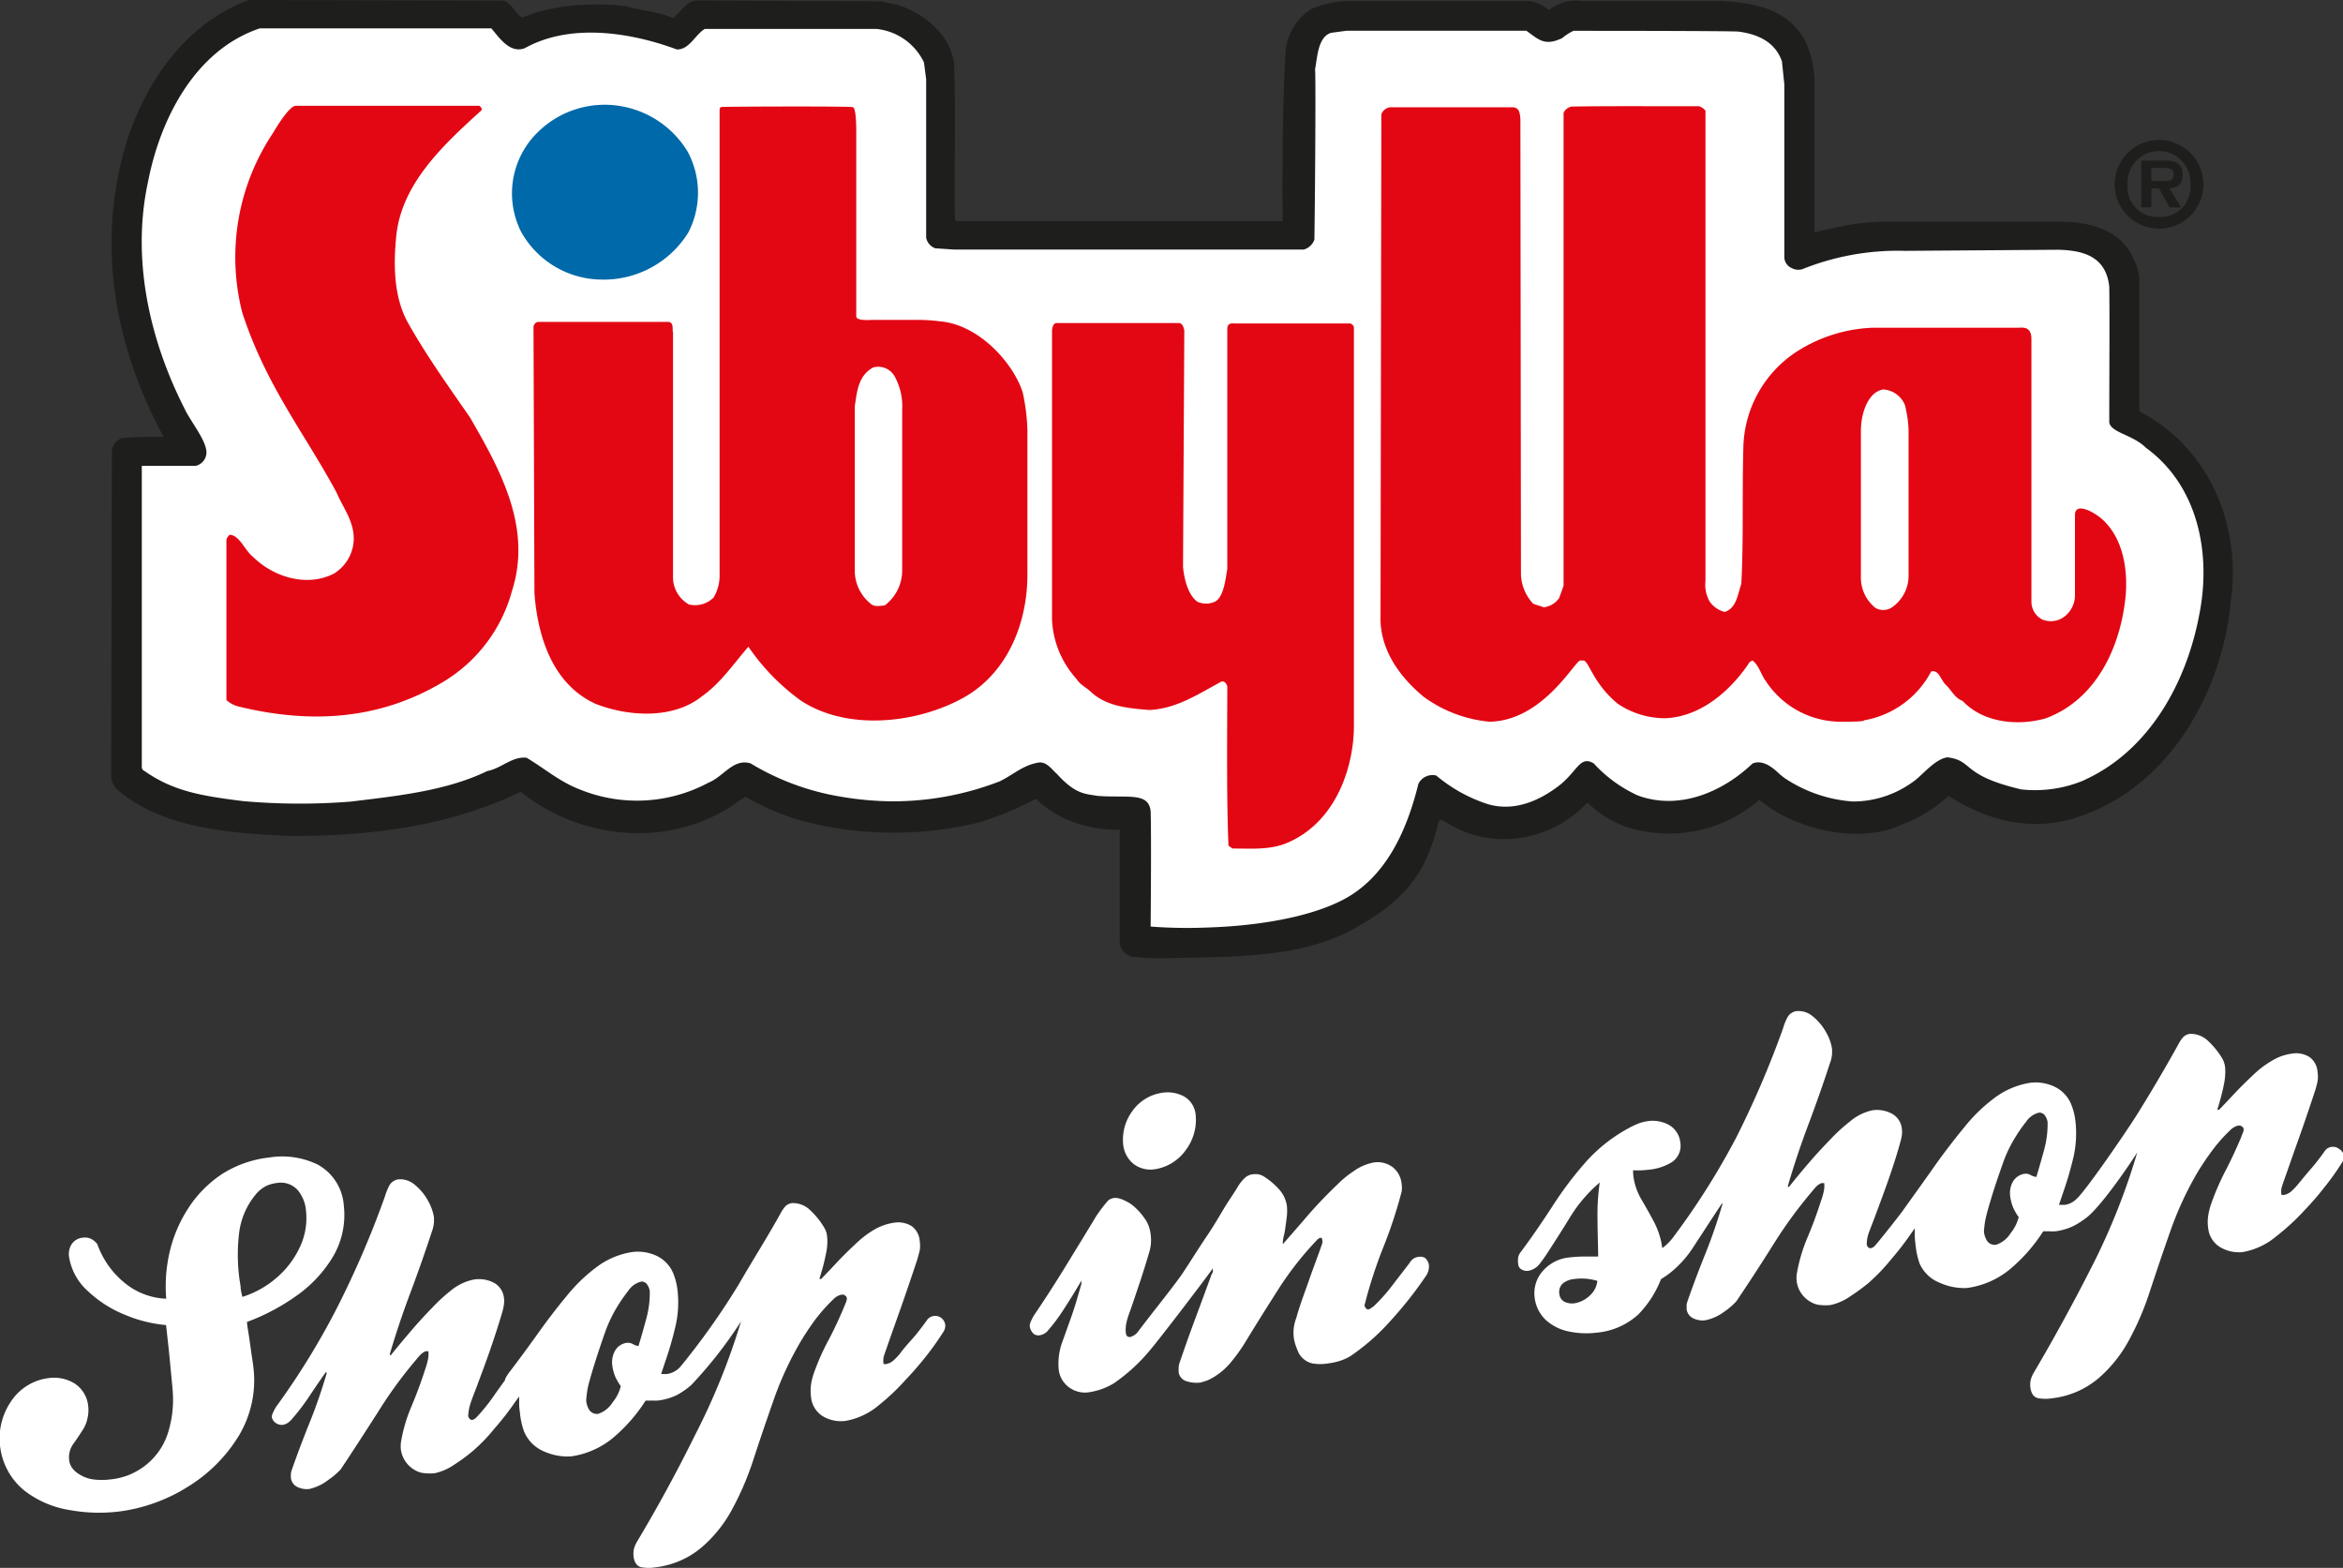
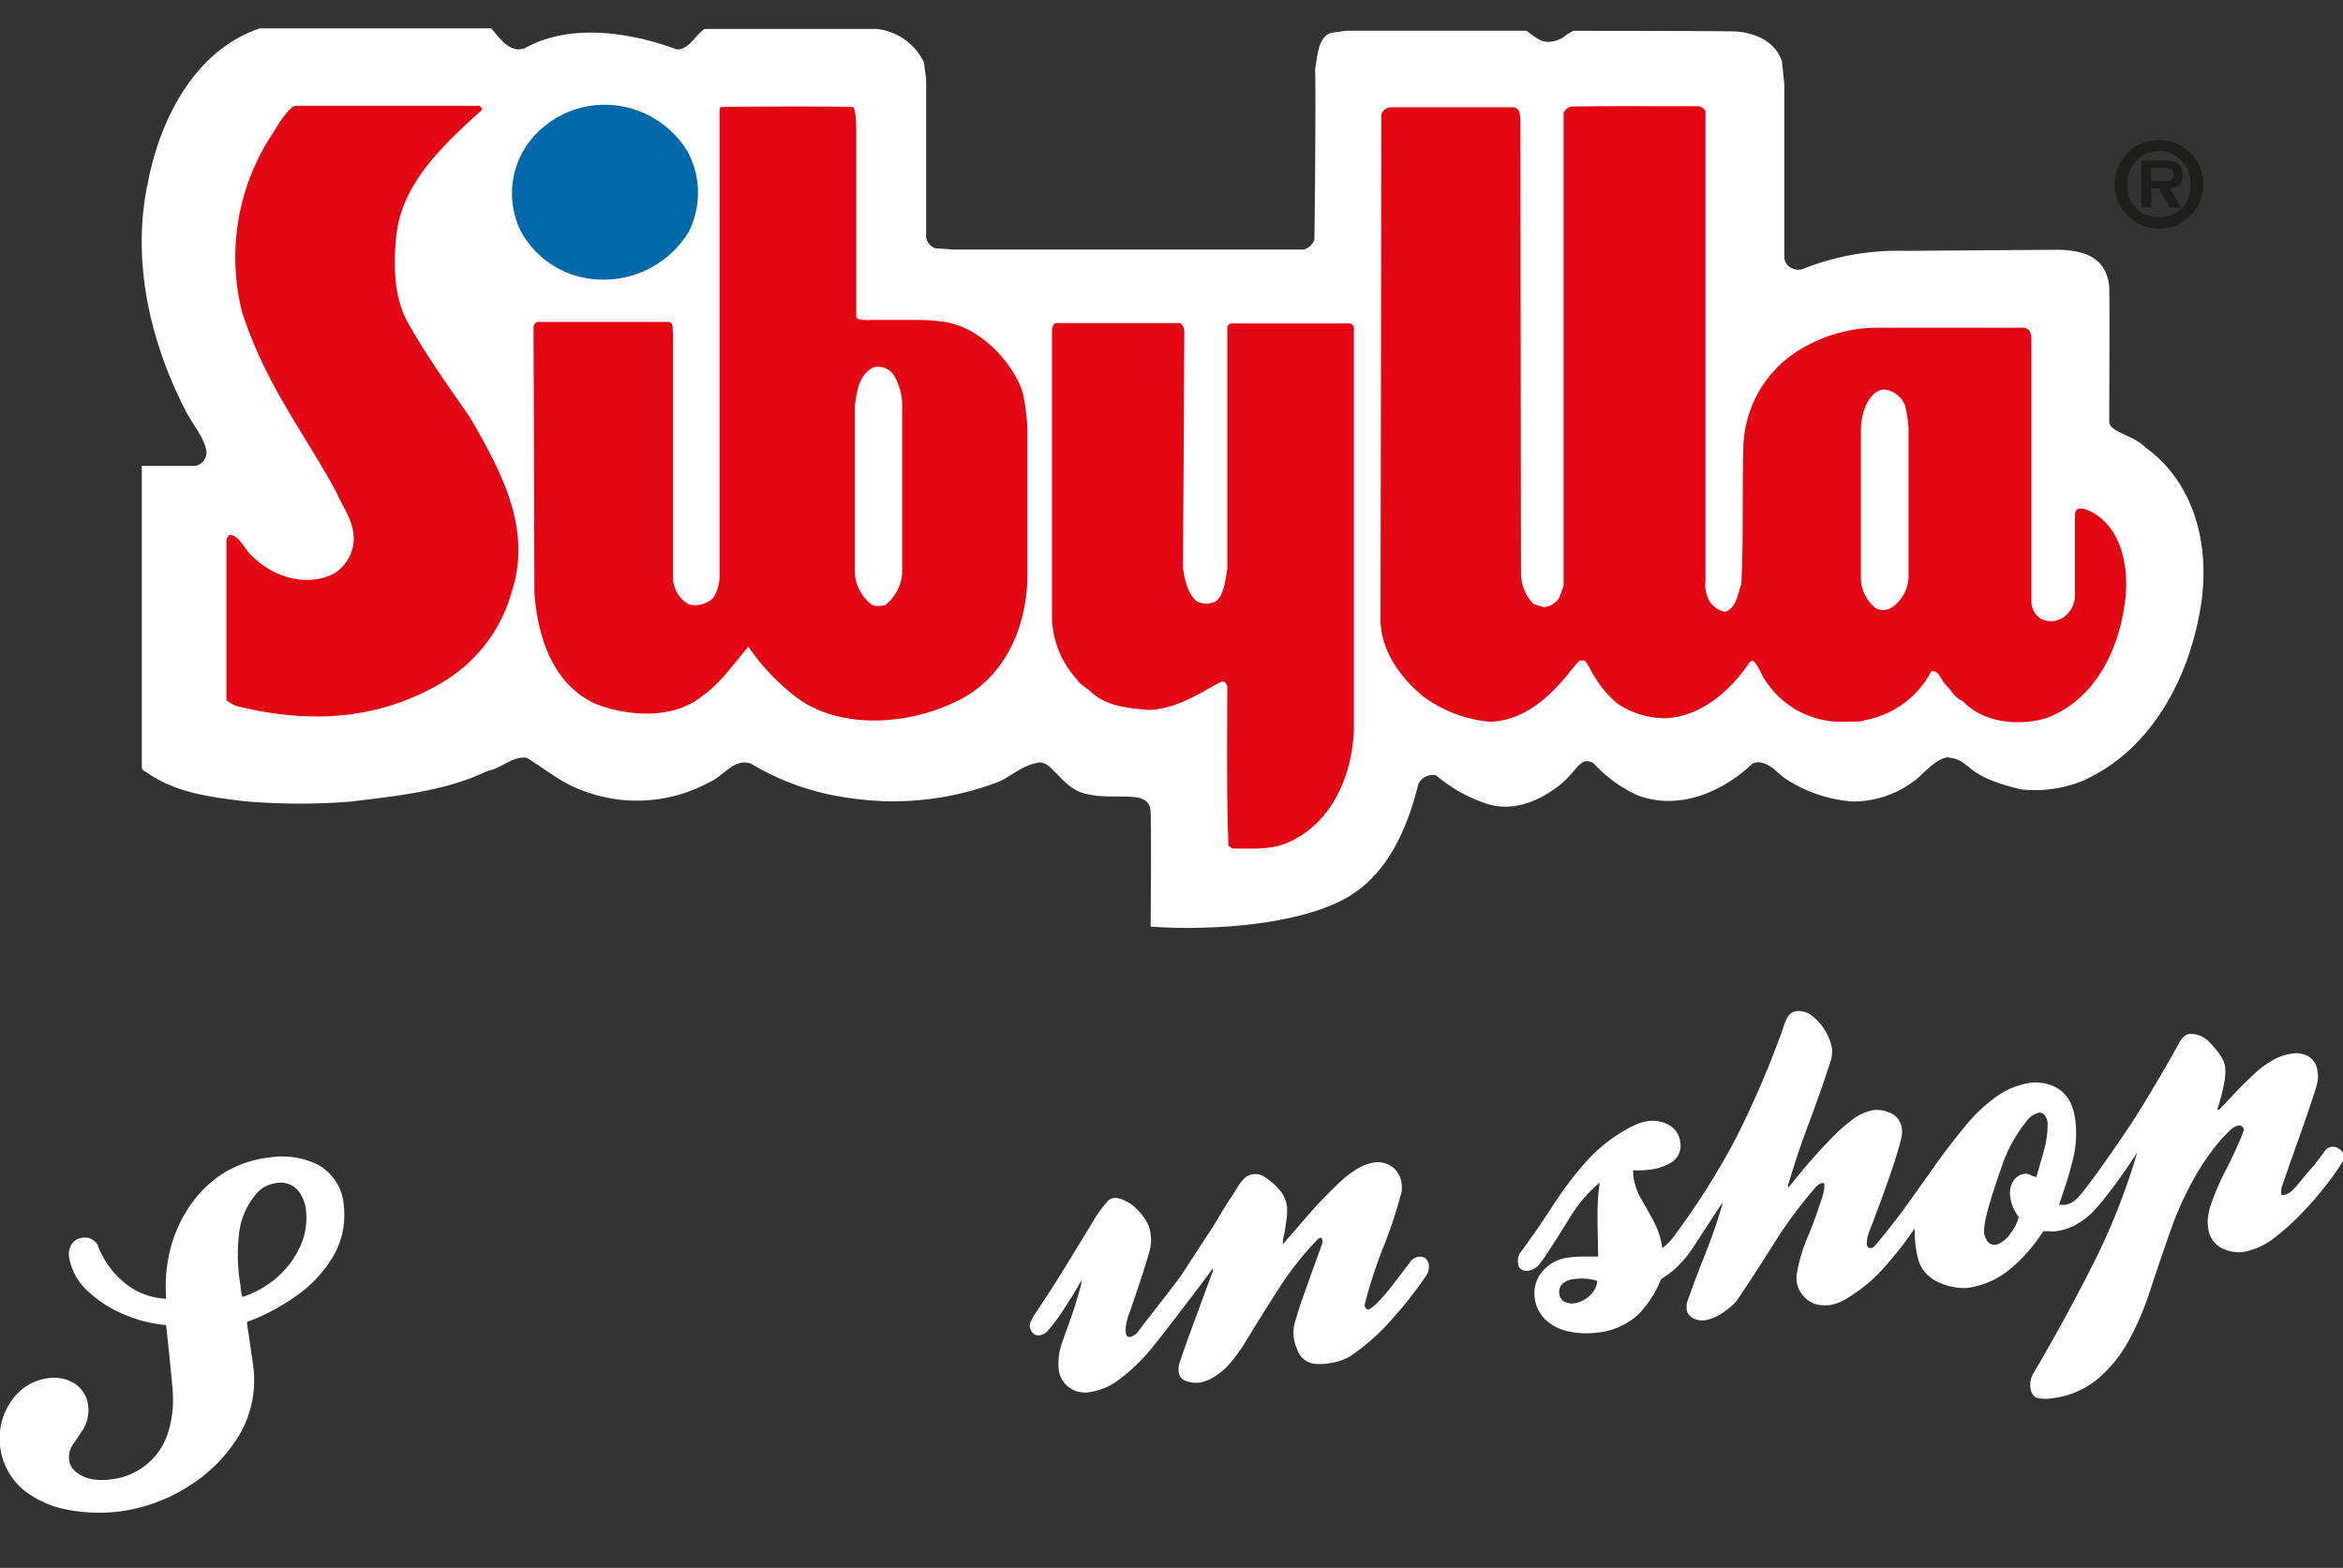
<svg xmlns="http://www.w3.org/2000/svg" id="Lager_1" data-name="Lager 1" viewBox="0 0 256.12 171.38">
  <rect x="0" y="0" width="256.12" height="171.38" fill="#333333" stroke="none" />
  <defs>
    <style>.cls-1{fill:#fff;}.cls-2{fill:#1e1e1c;}.cls-3{fill:#0069a9;}.cls-4{fill:#e30613;fill-rule:evenodd;}</style>
  </defs>
  <path class="cls-1" d="M27.5,148.07c-.1-.7-.19-1.41-.3-2.12S27,144.77,27,144.5a23.09,23.09,0,0,0,5.42-2.87,14.06,14.06,0,0,0,4-4.3,9,9,0,0,0,1.16-5.58,5.53,5.53,0,0,0-2.83-4.44,8.86,8.86,0,0,0-5.29-.79,12.1,12.1,0,0,0-5.2,1.82,12.84,12.84,0,0,0-3.8,3.92,15,15,0,0,0-1.94,4.7,16.64,16.64,0,0,0-.35,5,7.6,7.6,0,0,1-4.64-1.81A9.57,9.57,0,0,1,10.64,136a2,2,0,0,0-.68-.58,1.59,1.59,0,0,0-.91-.13,1.62,1.62,0,0,0-1.21.7,2,2,0,0,0-.3,1.34,6.37,6.37,0,0,0,2.08,3.81,12.87,12.87,0,0,0,4.07,2.59,14.79,14.79,0,0,0,4.46,1.11c.06.46.13,1.18.24,2.14s.2,2,.29,2.93.17,1.71.2,2.18a12,12,0,0,1-.53,4.57,7.28,7.28,0,0,1-2.64,3.66,7.89,7.89,0,0,1-1.73.95,7.8,7.8,0,0,1-2,.45,7,7,0,0,1-1.71,0,3.74,3.74,0,0,1-1.62-.58,2.66,2.66,0,0,1-.75-.66,1.87,1.87,0,0,1-.35-1A2.5,2.5,0,0,1,8,157.85c.34-.46.69-1,1-1.48a3.66,3.66,0,0,0,.55-1.28,3.92,3.92,0,0,0,.09-1.41,3.32,3.32,0,0,0-1.51-2.47,4.28,4.28,0,0,0-2.83-.57,5.75,5.75,0,0,0-4.13,2.6A7.12,7.12,0,0,0,0,158a7.31,7.31,0,0,0,2.61,4.89,10.83,10.83,0,0,0,5,2.17,18,18,0,0,0,5.41.16,18.53,18.53,0,0,0,7.49-2.69A16.86,16.86,0,0,0,26.07,157a11.77,11.77,0,0,0,1.64-7.45Q27.67,149.14,27.5,148.07Zm-1.19-7.22c0-.31-.08-.63-.13-1a20,20,0,0,1-.05-5,8.1,8.1,0,0,1,1.94-4.42,3.55,3.55,0,0,1,1-.78,3.73,3.73,0,0,1,1.2-.34,2.5,2.5,0,0,1,2.24.74,4,4,0,0,1,.94,2.3,7.41,7.41,0,0,1-.72,4.07,9.91,9.91,0,0,1-2.6,3.34,10.48,10.48,0,0,1-3.63,2C26.41,141.47,26.36,141.16,26.31,140.85Z" transform="translate(0)" />
-   <path class="cls-1" d="M123.93,127.24a3.05,3.05,0,0,0,2.23.58,5.09,5.09,0,0,0,3.47-2.12,5.49,5.49,0,0,0,1.07-3.85,2.56,2.56,0,0,0-1.27-2,3.79,3.79,0,0,0-2.39-.4,4.82,4.82,0,0,0-3.26,2,5.27,5.27,0,0,0-1,3.67A3.13,3.13,0,0,0,123.93,127.24Z" transform="translate(0)" />
-   <path class="cls-1" d="M102.09,143.85a1.09,1.09,0,0,0-.43.14,1,1,0,0,0-.36.36c-.52.71-1,1.35-1.51,1.93s-1,1.11-1.38,1.64a5.62,5.62,0,0,1-.68.73,1.67,1.67,0,0,1-.89.46c-.12,0-.19,0-.22,0a.17.17,0,0,1-.05-.13,1.91,1.91,0,0,1,0-.48c0-.15.07-.31.12-.49q.92-2.64,1.8-5.1c.58-1.66,1.17-3.39,1.78-5.23.11-.37.19-.71.27-1a3.4,3.4,0,0,0,0-1,2.21,2.21,0,0,0-.86-1.64,2.81,2.81,0,0,0-2-.38,6,6,0,0,0-2.13.76,10.81,10.81,0,0,0-1.79,1.33c-.88.82-1.66,1.58-2.32,2.29s-1.22,1.29-1.67,1.76l-.2,0,.22-.74c.21-.69.37-1.37.51-2.07a5.82,5.82,0,0,0,.11-1.87,2,2,0,0,0-.25-.82,8.27,8.27,0,0,0-1.52-1.94,2.7,2.7,0,0,0-2.07-.85,1.3,1.3,0,0,0-.68.31,3.66,3.66,0,0,0-.47.64c-1.49,2.71-3.15,5.3-4.67,7.94a79.27,79.27,0,0,1-6.38,9,2.45,2.45,0,0,1-1.45.79,1.58,1.58,0,0,1-.31,0l-.34,0,.47-1.41a37.77,37.77,0,0,0,1.09-3.77,11.53,11.53,0,0,0,.24-3.89,6.82,6.82,0,0,0-.41-1.76,3.66,3.66,0,0,0-1.83-2.06,4.81,4.81,0,0,0-2.73-.44,8.66,8.66,0,0,0-4,1.73,18,18,0,0,0-3.18,3.1q-1.59,1.92-3.12,4.07t-3.07,4.17a5,5,0,0,0-.52.81l0,.12c-.4.55-.82,1.13-1.25,1.75a20.38,20.38,0,0,1-1.85,2.29,1.07,1.07,0,0,1-.47.31.38.38,0,0,1-.29-.11.58.58,0,0,1-.17-.34,5.33,5.33,0,0,1,.3-1.5c.17-.5.37-1,.59-1.57.46-1.25,1-2.66,1.55-4.26s1-3,1.35-4.23c.05-.21.09-.42.12-.64a2.57,2.57,0,0,0,0-.68,2.14,2.14,0,0,0-1.13-1.68,3.57,3.57,0,0,0-2.08-.35A5.67,5.67,0,0,0,49.37,141a18.82,18.82,0,0,0-2.1,1.92c-.83.85-1.61,1.7-2.35,2.57s-1.48,1.74-2.2,2.65a.13.13,0,0,1-.11-.07l0-.06c.66-2.23,1.41-4.47,2.25-6.7s1.62-4.47,2.36-6.72a2.89,2.89,0,0,0,.16-.59,2.38,2.38,0,0,0,.06-.49s0-.07,0-.17l0-.28a5.51,5.51,0,0,0-.68-1.86,5.87,5.87,0,0,0-1.4-1.68,2.46,2.46,0,0,0-1.8-.61,1.35,1.35,0,0,0-1,.67,7.4,7.4,0,0,0-.49,1.22,103.49,103.49,0,0,1-5.11,11.92,81,81,0,0,1-6.74,11,4.17,4.17,0,0,0-.38.71,1,1,0,0,0-.13.46,1,1,0,0,0,.42.64,1.1,1.1,0,0,0,.75.22,1.42,1.42,0,0,0,.6-.23,2.51,2.51,0,0,0,.47-.45,22.62,22.62,0,0,0,1.87-2.46c.61-.92,1.2-1.78,1.79-2.61h.05s0,0,.06.08c-.53,1.81-1.14,3.6-1.85,5.36s-1.38,3.53-2,5.31a1.43,1.43,0,0,0-.07.39,2.82,2.82,0,0,0,0,.42,1.27,1.27,0,0,0,.75,1,2.41,2.41,0,0,0,1.26.2,5.35,5.35,0,0,0,2.09-1,8.09,8.09,0,0,0,1.33-1.13c1.29-1.92,2.62-4,4-6.14a47.81,47.81,0,0,1,4.3-5.91,4.71,4.71,0,0,1,.49-.55,1.65,1.65,0,0,1,.51-.33l.3,0a3,3,0,0,1-.07,1,8.3,8.3,0,0,1-.29,1c-.42,1.31-.91,2.64-1.48,4a17.1,17.1,0,0,0-1.17,4,3.76,3.76,0,0,0,0,.75,3.06,3.06,0,0,0,1.58,2.27,2.4,2.4,0,0,0,1,.31,5.41,5.41,0,0,0,1.14,0,5.88,5.88,0,0,0,2.07-.9,19.84,19.84,0,0,0,2-1.46,18.57,18.57,0,0,0,2.41-2.48c.88-1,1.65-2,2.33-3,.15-.19.27-.37.4-.54,0,.26,0,.52,0,.81s.05.7.09,1a8.24,8.24,0,0,0,.44,2,4.05,4.05,0,0,0,2.11,2.16,6.36,6.36,0,0,0,3,.58A9.23,9.23,0,0,0,67,157.18a18,18,0,0,0,3.58-4.09,5.66,5.66,0,0,0,.7,0,4.73,4.73,0,0,0,.65,0,6.49,6.49,0,0,0,2.06-.6,8.66,8.66,0,0,0,1.57-1.09A47.41,47.41,0,0,0,81,144.45,73.25,73.25,0,0,1,76,156.82Q73,162.9,69.59,168.59a3.13,3.13,0,0,0-.32.84,2.75,2.75,0,0,0,0,.81c.11.64.4,1,.89,1.08a4.45,4.45,0,0,0,1.5,0,9.51,9.51,0,0,0,5.05-2.19,14.58,14.58,0,0,0,3.38-4.26,31.88,31.88,0,0,0,2.19-5.09c.79-2.43,1.58-4.73,2.34-6.9a36,36,0,0,1,2.94-6.3c.54-.89,1.08-1.7,1.63-2.43a18.64,18.64,0,0,1,1.9-2.12,1.88,1.88,0,0,1,.45-.35,1.59,1.59,0,0,1,.49-.17.5.5,0,0,1,.34.09.45.45,0,0,1,.21.35,1.61,1.61,0,0,1-.1.39l-.27.66c-.47,1.11-1,2.27-1.63,3.46A26,26,0,0,0,89,150a7.12,7.12,0,0,0-.34,1.32,5.19,5.19,0,0,0,0,1.43A2.77,2.77,0,0,0,90,154.84a3.91,3.91,0,0,0,2.4.48,7.67,7.67,0,0,0,3.63-1.69,24.74,24.74,0,0,0,3.09-2.94c.64-.66,1.3-1.43,2-2.3a31.79,31.79,0,0,0,2-2.8,1.25,1.25,0,0,0,.21-.78,1.17,1.17,0,0,0-.41-.73A1.08,1.08,0,0,0,102.09,143.85Zm-31.44.29c-.27,1-.55,2-.86,3a1.78,1.78,0,0,1-.61-.22,1.14,1.14,0,0,0-.64-.14,1.73,1.73,0,0,0-1.32.89,2.57,2.57,0,0,0-.29,1.57,4.9,4.9,0,0,0,.34,1.28,6.21,6.21,0,0,0,.59,1,4.42,4.42,0,0,1-.88,1.75,3,3,0,0,1-1.57,1.27,1,1,0,0,1-1-.43,2.28,2.28,0,0,1-.33-1,9.52,9.52,0,0,1,.29-1.91c.18-.66.41-1.45.7-2.37s.7-2.15,1.09-3.25a14.94,14.94,0,0,1,1.47-3,17.63,17.63,0,0,1,1.05-1.49,2.4,2.4,0,0,1,1.41-1,.71.71,0,0,1,.66.33,1.69,1.69,0,0,1,.28.72A10.72,10.72,0,0,1,70.65,144.14Z" transform="translate(0)" />
  <path class="cls-1" d="M255.7,125.59a1.09,1.09,0,0,0-.8-.23,1.19,1.19,0,0,0-.44.14,1,1,0,0,0-.36.36c-.51.71-1,1.35-1.5,1.92s-.95,1.13-1.38,1.65a7.29,7.29,0,0,1-.68.73,1.74,1.74,0,0,1-.89.46c-.12,0-.19,0-.22,0a.17.17,0,0,1-.05-.13,1.82,1.82,0,0,1,0-.47c0-.16.07-.33.12-.5.62-1.76,1.21-3.46,1.8-5.11s1.17-3.38,1.78-5.22a9.72,9.72,0,0,0,.26-1,3.18,3.18,0,0,0,0-1,2.19,2.19,0,0,0-.86-1.63,2.72,2.72,0,0,0-2-.38,5.52,5.52,0,0,0-2.12.76,10.71,10.71,0,0,0-1.8,1.32c-.88.82-1.65,1.58-2.32,2.29s-1.21,1.3-1.66,1.75l-.2,0,.22-.73c.2-.7.38-1.39.51-2.08a6.47,6.47,0,0,0,.12-1.87,2.91,2.91,0,0,0-.25-.82,8.59,8.59,0,0,0-1.53-1.94,2.75,2.75,0,0,0-2.08-.85,1.3,1.3,0,0,0-.67.31,3.21,3.21,0,0,0-.47.64q-2.25,4.07-4.67,7.94c-1.44,2.28-5.76,8.52-6.6,9.18a2.23,2.23,0,0,1-1.23.62h-.31l-.35,0,.48-1.41c.43-1.23.79-2.49,1.1-3.77a11.78,11.78,0,0,0,.23-3.88,6.8,6.8,0,0,0-.41-1.77,3.7,3.7,0,0,0-1.83-2.06,4.82,4.82,0,0,0-2.73-.45h0a8.77,8.77,0,0,0-4,1.74,17.6,17.6,0,0,0-3.17,3.1q-1.59,1.92-3.13,4.07c-1,1.44-3.61,5.06-3.63,5.1-.4.55-2.44,3.14-3,3.77a.88.88,0,0,1-.47.3.42.42,0,0,1-.29-.09.55.55,0,0,1-.16-.36,3.74,3.74,0,0,1,.22-1.22c.18-.5.38-1,.6-1.57.46-1.25,1-2.66,1.56-4.27s1-3,1.33-4.23a5.84,5.84,0,0,0,.13-.63,3.15,3.15,0,0,0,0-.69,2.11,2.11,0,0,0-1.14-1.67,3.46,3.46,0,0,0-2.07-.35,5.62,5.62,0,0,0-2.48,1.24,18.14,18.14,0,0,0-2.11,1.93c-.83.85-1.61,1.7-2.35,2.56s-1.48,1.75-2.2,2.66a.14.14,0,0,1-.11-.06l0-.07c.65-2.23,1.4-4.47,2.24-6.7s1.63-4.47,2.36-6.72a2.83,2.83,0,0,0,.17-.59,3.41,3.41,0,0,0,.06-.49s0-.07,0-.17,0-.19,0-.28a5.26,5.26,0,0,0-.67-1.86,5.87,5.87,0,0,0-1.4-1.68,2.43,2.43,0,0,0-1.8-.61,1.35,1.35,0,0,0-1,.67,6.34,6.34,0,0,0-.49,1.22,105.27,105.27,0,0,1-5.11,11.92A80.41,80.41,0,0,1,183,135.11a5.8,5.8,0,0,1-1.29,1.32,8.61,8.61,0,0,0-.92-2.89c-.45-.85-.91-1.66-1.36-2.43a6.82,6.82,0,0,1-.86-2.39,5,5,0,0,1-.05-.8,9.77,9.77,0,0,0,1.7-.06,5.81,5.81,0,0,0,2.51-.81,2.15,2.15,0,0,0,.95-2.17,2.51,2.51,0,0,0-1.23-1.91,3.74,3.74,0,0,0-2.27-.43,5.62,5.62,0,0,0-1,.24,9,9,0,0,0-.87.39,17.31,17.31,0,0,0-4.92,3.8,39.1,39.1,0,0,0-3.68,4.87c-1.11,1.71-2.26,3.39-3.46,5a1.31,1.31,0,0,0-.29.59,2.34,2.34,0,0,0,0,.75.71.71,0,0,0,.38.59,1.11,1.11,0,0,0,.77.13,2,2,0,0,0,1.18-.73c.31-.4.59-.79.84-1.18q1.37-2.1,2.58-4.07a15.62,15.62,0,0,1,3.16-3.66,24.65,24.65,0,0,0-.24,4c0,1.36.06,2.73.07,4.09l-1.58,0a14.9,14.9,0,0,0-1.68.11,4.4,4.4,0,0,0-2.74,1.41,3.66,3.66,0,0,0-.95,2.9,4,4,0,0,0,1.32,2.6,5.38,5.38,0,0,0,2.56,1.2,9.24,9.24,0,0,0,2.92.1,7.76,7.76,0,0,0,4.55-2,11.52,11.52,0,0,0,2.47-3.85,9.8,9.8,0,0,0,1.87-1.46,11.42,11.42,0,0,0,1.51-1.81c.22-.33,2.7-4.15,3.28-5h.05a.12.12,0,0,1,0,.08,56.46,56.46,0,0,1-1.84,5.36c-.71,1.76-1.38,3.53-2,5.32a1.29,1.29,0,0,0-.07.38c0,.16,0,.29,0,.43a1.29,1.29,0,0,0,.76,1,2.3,2.3,0,0,0,1.25.2,5.1,5.1,0,0,0,2.1-.94,7.43,7.43,0,0,0,1.32-1.13q1.95-2.88,4-6.14a49.2,49.2,0,0,1,4.31-5.91,5.93,5.93,0,0,1,.49-.56,1.82,1.82,0,0,1,.51-.32l.3,0a3,3,0,0,1-.07,1,8.35,8.35,0,0,1-.3,1c-.41,1.3-.91,2.65-1.48,4a17.84,17.84,0,0,0-1.16,4,3.77,3.77,0,0,0,0,.75,3.05,3.05,0,0,0,1.58,2.27,2.4,2.4,0,0,0,1,.31,5.22,5.22,0,0,0,1.12,0,5.85,5.85,0,0,0,2.08-.9,23.53,23.53,0,0,0,2-1.45,20.77,20.77,0,0,0,2.42-2.49c.86-1,1.64-2,2.32-3,.15-.2.27-.37.39-.55,0,.26,0,.52,0,.81s.05.71.09,1.05a8.75,8.75,0,0,0,.44,2A4,4,0,0,0,212,140.2a6.51,6.51,0,0,0,3,.59,9.32,9.32,0,0,0,4.77-2.1,18,18,0,0,0,3.58-4.1l.7,0a4.73,4.73,0,0,0,.65,0,6.43,6.43,0,0,0,2-.6,9.25,9.25,0,0,0,1.34-.86c1.51-1.13,4.46-5.38,5.59-7.16a72.7,72.7,0,0,1-4.91,12.37q-3.09,6.09-6.44,11.77a2.83,2.83,0,0,0-.32.84,2.75,2.75,0,0,0,0,.81c.11.64.4,1,.88,1.08a4.51,4.51,0,0,0,1.51,0,9.51,9.51,0,0,0,5.05-2.19,14.74,14.74,0,0,0,3.38-4.26,30.94,30.94,0,0,0,2.18-5.09q1.2-3.65,2.35-6.91a36.71,36.71,0,0,1,2.94-6.3c.54-.88,1.09-1.69,1.64-2.42a16.9,16.9,0,0,1,1.89-2.12,1.75,1.75,0,0,1,.46-.35,1.21,1.21,0,0,1,.48-.17.5.5,0,0,1,.34.09.46.46,0,0,1,.21.35,1.19,1.19,0,0,1-.11.38c-.07.2-.16.43-.26.67-.48,1.11-1,2.26-1.63,3.46a28.66,28.66,0,0,0-1.54,3.55,7.22,7.22,0,0,0-.34,1.33,4.53,4.53,0,0,0,0,1.43,2.73,2.73,0,0,0,1.38,2.08,4,4,0,0,0,2.4.49,7.79,7.79,0,0,0,3.63-1.7A25.46,25.46,0,0,0,252,132.2a29.26,29.26,0,0,0,2-2.31,28.34,28.34,0,0,0,2-2.79,1.13,1.13,0,0,0,.21-.78A1.07,1.07,0,0,0,255.7,125.59Zm-81.89,16a3.15,3.15,0,0,1-1.76.88,2,2,0,0,1-1-.16,1.06,1.06,0,0,1-.59-.85,1.27,1.27,0,0,1,.4-1.19,2.3,2.3,0,0,1,1.21-.46,6,6,0,0,1,2.54.2A2.44,2.44,0,0,1,173.81,141.59Zm49.65-15.94c-.27,1-.56,2-.86,3a1.69,1.69,0,0,1-.61-.2,1.07,1.07,0,0,0-.64-.15,1.75,1.75,0,0,0-1.32.88,2.52,2.52,0,0,0-.29,1.58,4.9,4.9,0,0,0,.34,1.28,5.82,5.82,0,0,0,.59,1,4.48,4.48,0,0,1-.88,1.75,3,3,0,0,1-1.58,1.27,1,1,0,0,1-1-.43,2.29,2.29,0,0,1-.34-1,9.56,9.56,0,0,1,.3-1.91c.17-.66.41-1.46.69-2.37.34-1.07.71-2.15,1.1-3.25a14.68,14.68,0,0,1,1.47-3,14.86,14.86,0,0,1,1.05-1.48,2.34,2.34,0,0,1,1.41-1,.74.74,0,0,1,.66.33,1.69,1.69,0,0,1,.28.72A10.76,10.76,0,0,1,223.46,125.65Z" transform="translate(0)" />
  <path class="cls-1" d="M155,137.4a1.1,1.1,0,0,0-.5.19,1.39,1.39,0,0,0-.42.47l-1.94,2.52a18.53,18.53,0,0,1-2,2.23,2.67,2.67,0,0,0-.28.19.6.6,0,0,1-.29.13.3.3,0,0,1-.26-.13.6.6,0,0,1-.15-.32,50.65,50.65,0,0,1,2-6.21,50.41,50.41,0,0,0,2.05-6.19,2.85,2.85,0,0,0,0-.92,2.62,2.62,0,0,0-.9-1.72,2.71,2.71,0,0,0-2.14-.57A5.42,5.42,0,0,0,148,128a11,11,0,0,0-1.8,1.47q-2.09,2-3.72,3.95L140.23,136a3.14,3.14,0,0,1,.11-.92,7.74,7.74,0,0,0,.17-.93c.06-.4.11-.8.16-1.19a5.92,5.92,0,0,0,0-1.19,3.5,3.5,0,0,0-.91-1.83,7.71,7.71,0,0,0-1.65-1.37,2,2,0,0,0-.56-.21,2.07,2.07,0,0,0-.61,0,1.55,1.55,0,0,0-.92.45,4.81,4.81,0,0,0-.64.79s-.28.49-1,1.57S133,133.52,132,135s-1.87,2.89-2.7,4.14c-.56.84-2.11,2.82-2.62,3.47s-1.3,1.66-2.23,2.88a1.59,1.59,0,0,1-.92.66c-.26,0-.42-.1-.46-.45a3.41,3.41,0,0,1,.07-1.14,7.35,7.35,0,0,1,.32-1.06c.33-.91.69-2,1.09-3.19s.76-2.35,1.07-3.41a4.42,4.42,0,0,0,.17-1.88,3.87,3.87,0,0,0-.3-1.2,3.7,3.7,0,0,0-.43-.72,6.21,6.21,0,0,0-.86-1,3.94,3.94,0,0,0-1.12-.8,3.38,3.38,0,0,0-.68-.28,1.49,1.49,0,0,0-.62-.07,1.14,1.14,0,0,0-.36.1.91.91,0,0,0-.35.25c-.24.28-.46.55-.67.83s-.4.55-.58.82c-1.09,1.81-2.21,3.63-3.33,5.46s-2.26,3.59-3.42,5.31a3.33,3.33,0,0,0-.32.59,1.52,1.52,0,0,0-.19.57,1.36,1.36,0,0,0,.38.87.84.84,0,0,0,.7.21,1.54,1.54,0,0,0,.81-.4,20.12,20.12,0,0,0,1.92-2.58c.65-1,1.27-2,1.84-3v.18c0,.1,0,.16,0,.17-.16.58-.34,1.19-.52,1.81s-.39,1.24-.6,1.85l-1,2.79a6.89,6.89,0,0,0-.36,2.9,2.78,2.78,0,0,0,1.28,2.07,2.94,2.94,0,0,0,1.84.46,7.3,7.3,0,0,0,2.9-1,19.39,19.39,0,0,0,4-3.67c1.13-1.33,6.27-8.07,6.82-8.89l0,.06a.25.25,0,0,1,0,.08.5.5,0,0,1,0,.27.64.64,0,0,1-.11.2c-.59,1.6-1.18,3.22-1.79,4.85s-1.19,3.27-1.75,4.92a1.85,1.85,0,0,0-.08.49c0,.14,0,.3,0,.47a1.21,1.21,0,0,0,.9,1,3.52,3.52,0,0,0,1.51.13l.36-.11a4.14,4.14,0,0,0,.55-.2,7.2,7.2,0,0,0,2.27-1.76,18.33,18.33,0,0,0,1.66-2.28c1.18-1.94,2.39-3.87,3.63-5.81a35.25,35.25,0,0,1,4.18-5.35,1,1,0,0,1,.21-.2.52.52,0,0,1,.2-.1.23.23,0,0,1,.14,0,.36.36,0,0,1,.09.24.89.89,0,0,1,0,.36c-.47,1.37-1,2.73-1.46,4.06s-1,2.69-1.37,4.07a4.81,4.81,0,0,0-.28,1.07,4.66,4.66,0,0,0,0,1.12,4.06,4.06,0,0,0,.21.85,7.39,7.39,0,0,0,.34.84,2.27,2.27,0,0,0,1.47,1.11,5,5,0,0,0,1.73,0,6.83,6.83,0,0,0,1.27-.27,5.54,5.54,0,0,0,1.16-.52,23.5,23.5,0,0,0,4.38-3.85,43.17,43.17,0,0,0,3.94-5,1.81,1.81,0,0,0,.27-1.09,1.23,1.23,0,0,0-.42-.79A1,1,0,0,0,155,137.4Z" transform="translate(0)" />
-   <path class="cls-2" d="M197.36,4.53a11.29,11.29,0,0,1,1,4.34l0,16.54c1.45-.41,4.09-.89,4.12-.89a30.37,30.37,0,0,1,5.1-.29l17.45,0c3.92,0,7,1.15,8.26,4.2a5,5,0,0,1,.57,2.19c0,.56,0,14.34,0,14.34,7.49,3.88,11.18,12.26,10,20.73C243,75.23,237.5,85.46,228,89c-5,2-10.11,1.12-15-2a15.56,15.56,0,0,1-5.14,3.14c-3.06,1.52-7.57,1.13-10.62,0a16.28,16.28,0,0,1-3.77-1.84l-1.16-.86a15.08,15.08,0,0,1-13,3.35,11.12,11.12,0,0,1-5.78-3.08,12.4,12.4,0,0,1-11.87,3.71c-3.23-.81-4.09-2.27-4.38-1.65-1.18,4.64-2.67,7.92-8.53,11.32-6.12,3.76-13.91,3.44-21.11,3.65a27.29,27.29,0,0,1-3.89-.17,1.76,1.76,0,0,1-1.35-1.48c0-.76,0-12,0-12.4a12.68,12.68,0,0,1-3.19-.3,12.26,12.26,0,0,1-5.54-2.66l-.42-.42A34.69,34.69,0,0,1,107,89.9a39.32,39.32,0,0,1-19.22-.15,27,27,0,0,1-6.28-2.65c-.79.42-1.53,1.09-2.32,1.51a19,19,0,0,1-9.84,2.46,20.8,20.8,0,0,1-12.43-4.52c-7.58,3.69-16.31,4.87-25.22,4.83C25.45,91.08,18,90.64,13,86.47a2.25,2.25,0,0,1-.85-1.72l.08-35.42a1.65,1.65,0,0,1,1.07-1.43,34.65,34.65,0,0,1,4.59-.12l-.13-.28c-4.54-8.39-6.87-18.41-4.81-28.4,1.5-8,6.36-16.21,14.25-19.1L55,.07c1,.25,1.28,1.41,2.07,1.84A20.87,20.87,0,0,1,63.5.54a26.92,26.92,0,0,1,4.94.14c1.64.5,3.53.57,5.12,1.31C74.48,1.26,75,.11,76.19.05l20.14.1L98.1.52c2.86.93,5.66,3.14,6.19,6.31.22,5.86,0,11.29.1,17.21l.18.13,35.64,0c0-.18-.12-12.14.34-18.73A6.17,6.17,0,0,1,143.31,1a11.11,11.11,0,0,1,4.8-.89l18.37,0a3.76,3.76,0,0,1,2.83,1,4.63,4.63,0,0,1,3.55-1l15.2,0C191.84.29,195.49,1,197.36,4.53Z" transform="translate(0)" />
  <path class="cls-1" d="M194.79,6.71l.26,2.51,0,18.91a1.32,1.32,0,0,0,.8,1.17,1.53,1.53,0,0,0,1.18.12,28,28,0,0,1,11.24-2L225,27.3c2.4.07,5.22.54,5.57,4.05.05,3.3,0,10.09,0,14.83.21,1.13,2.55,1.32,4,2.76,5.74,4.17,7.19,11.64,5.82,18.34C239,74.6,235,81.89,228.09,85.15l-.42.2a13.86,13.86,0,0,1-6.71.94c-6.67-1.56-5.18-3.15-8.09-3.51-1.46.23-2.82,2.09-3.81,2.72a11.12,11.12,0,0,1-6.54,2.11,15.34,15.34,0,0,1-7.35-2.5,5.84,5.84,0,0,1-.48-.37c-.12,0-1.67-1.94-3.13-1.27-3.25,3.1-8,5.15-12.53,3.48a14.89,14.89,0,0,1-4.81-3.5c-1.52-.91-1.78.86-3.79,2.42-2.2,1.7-5,2.9-7.88,2A16.69,16.69,0,0,1,157,84.77a1.72,1.72,0,0,0-1.95.91c-1.25,5.06-3.54,10.35-8.47,12.79-3.83,1.91-9.49,2.75-14.49,2.91a53.12,53.12,0,0,1-6.31-.1c0-.07.09-10,0-12.62-.24-2.09-2.42-1.42-5.79-1.66-1.37-.24-2.41-.15-4.45-2.4-.64-.56-1.2-1.5-2.24-1.2-1.52.3-2.63,1.33-4,2a32.35,32.35,0,0,1-12,2.19,35.18,35.18,0,0,1-5.52-.53,27.75,27.75,0,0,1-9.74-3.62c-1.89-.56-2.94,1.45-4.59,2.11a16.53,16.53,0,0,1-14.1.73c-2.13-.81-3.83-2.28-5.78-3.45C56,82.64,54.8,84,53.27,84.28,48.8,86.45,43.43,87,38.36,87.62a70.24,70.24,0,0,1-11.77-.05C22,87,18.93,86.48,15.8,84.28a.47.47,0,0,1-.3-.43c0-.32,0-32.93,0-32.93l5.9,0a1.53,1.53,0,0,0,1.17-1.44c0-1.35-1.79-3.48-2.39-4.8-3.81-7.47-5.84-16.32-4-24.8,1.31-6.77,5.07-14.38,12.22-16.78l25.31,0c.78.9,2,2.82,3.67,2.16,5-2.78,11.6-1.71,16.59.14,1.35.07,2-1.58,3.07-2.24l18.73,0A6.48,6.48,0,0,1,101,6.82l.24,1.83,0,17.33a1.54,1.54,0,0,0,1,1.16l2.07.14h38.2a1.72,1.72,0,0,0,1.17-1.09c.09-6.1.16-18.41.07-18.6.25-1.21.28-3.55,1.75-4l1.7-.23,19.65,0c1.39,1,2,1.7,3.91.81A5.8,5.8,0,0,1,172,3.37c1.66,0,16.2,0,18,.08C192.22,3.73,194.07,4.63,194.79,6.71Z" transform="translate(0)" />
  <path class="cls-3" d="M75.16,16.56a9.47,9.47,0,0,1,.09,8.84,10.87,10.87,0,0,1-9.53,5.16,10.15,10.15,0,0,1-8.78-5.27,9.34,9.34,0,0,1,1.19-10.13,10.42,10.42,0,0,1,10-3.51A10.62,10.62,0,0,1,75.16,16.56Z" transform="translate(0)" />
  <path class="cls-2" d="M236,23.72a3.27,3.27,0,0,1-3.43-3.58,3.44,3.44,0,1,1,6.87,0A3.28,3.28,0,0,1,236,23.72ZM236,25a4.85,4.85,0,1,0-4.84-4.88A4.85,4.85,0,0,0,236,25Zm1.16-4.42c.92-.06,1.43-.46,1.43-1.42,0-1.24-.65-1.61-2-1.61h-2.52l0,5.11h1.1V20.59H236l1.16,2.08h1.26Zm-2-.8V18.36h1.18c.51,0,1.26-.05,1.26.66s-.41.78-1,.77Z" transform="translate(0)" />
  <path class="cls-4" d="M97.84,41.22a6.76,6.76,0,0,1,.78,3.54v17.7a4.78,4.78,0,0,1-1.9,3.71c-.49.06-1.1.18-1.47-.12a4.65,4.65,0,0,1-1.81-3.5V44.38c.25-1.59.36-3.3,2-4.21A2.06,2.06,0,0,1,97.84,41.22Zm87.88-29.61a1.57,1.57,0,0,1,.71.48v51.4a3.67,3.67,0,0,0,.47,2.28,2.85,2.85,0,0,0,1.63,1.12c1.29-.4,1.43-1.93,1.82-3.08.25-4.76.08-9.58.22-14.83a12.84,12.84,0,0,1,6-10.65,16.54,16.54,0,0,1,8.21-2.51h15.88c.45,0,1.42-.19,1.4,1.31l0,28.59a2.2,2.2,0,0,0,1.19,2,2.47,2.47,0,0,0,2.64-.51,2.93,2.93,0,0,0,.93-2.09s0-7.06,0-8.82c0-1.49,2.12-.32,3,.48,2.28,2.07,2.77,5.49,2.55,8.24-.51,5.61-3.18,11.46-8.77,13.51-3.13.87-6.84.44-9.06-1.91-.85-.31-1.21-1.17-1.81-1.73s-.77-1.72-1.63-1.49a10.25,10.25,0,0,1-7.36,5.34s.42.16-2.61.15A9.83,9.83,0,0,1,193,74.41c-.54-.75-.71-1.66-1.44-2.22l-.3.18c-2.07,3.14-5.36,6-9.27,6.14a9.3,9.3,0,0,1-5.13-1.57c-2.75-2.26-3.18-4.73-3.77-4.74l-.32,0c-.54-.14-4,6.57-9.93,6.69a14.42,14.42,0,0,1-7.22-2.73c-2.71-2.24-4.84-5.28-4.71-8.88L151,12.49a1.19,1.19,0,0,1,.92-.76h13.55c.61.12.67.57.73,1.3l.06,49.61A4.84,4.84,0,0,0,167.61,66l1.16.38a2.4,2.4,0,0,0,1.66-1l.49-1.35,0-51.7a1.25,1.25,0,0,1,.86-.68C175.89,11.57,182.6,11.63,185.72,11.61Zm-92.52.1c.38,0,.39,2,.4,2.46V34.59c0,.52,1.65.38,1.65.38h4.83a18.89,18.89,0,0,1,2.72.16c4.27.38,8,4.61,9,7.78a22.48,22.48,0,0,1,.51,4.07V62.8c0,5.56-2.37,11.22-7.57,13.77-5,2.55-12.28,3.26-17.21,0a23.85,23.85,0,0,1-5.72-5.88c-1.59,1.83-3.06,4-5,5.36-3.18,2.61-8.12,2.29-11.72.88-4.69-2.15-6.32-7.35-6.67-12.11l-.1-29a.61.61,0,0,1,.46-.63H73.15c.55.19.3.79.42,1.16l0,26.61a3.4,3.4,0,0,0,1.76,3.12A2.89,2.89,0,0,0,78,65.32a4.61,4.61,0,0,0,.66-2.26l0-10.49V12.05s0-.33.18-.35C79.22,11.64,93,11.6,93.2,11.71Zm-40.8-.15c.12.12.44.35.13.59-4.16,3.77-8.57,7.91-9.2,13.52C43,28.84,43,32.5,44.65,35.38c2,3.54,4.37,6.85,6.74,10.27,3.28,5.69,6.8,12,4.58,18.93a16.68,16.68,0,0,1-7.6,10c-6.54,3.89-13.95,4.71-22.4,2.62a3.11,3.11,0,0,1-1.22-.68V59a1.08,1.08,0,0,1,.37-.55c1.11.1,1.58,1.65,2.56,2.44,2.25,2.21,5.9,3.32,8.84,1.8a4.55,4.55,0,0,0,2.14-3.53c.13-2.08-1.14-3.61-1.87-5.32-3.52-6.54-7.7-11.66-10.31-19.68a24.44,24.44,0,0,1,3.38-19.65s1.67-2.93,2.48-2.95ZM148,35.82c0,.3,0,43.54,0,43.54,0,4.15-1.74,10.25-7.06,12.67-1.95.91-4,.72-6.22.72l-.43-.31c-.23-5.31-.13-13.1-.13-17.43-.12-.3-.3-.61-.67-.49-2.5,1.34-4.83,2.92-7.82,3.09-2.32-.19-4.64-.38-6.34-1.91-.55-.55-1.22-.8-1.64-1.47A10.36,10.36,0,0,1,115,67.75l0-31.67c.07-.47.18-.83.67-.77h13.24c.37.06.49.51.55.82L129.32,62c.12,1.16.49,3,1.58,3.78a2.31,2.31,0,0,0,2-.06c.91-.6,1.08-2.55,1.26-3.53l0-26.24c0-.46.25-.65.73-.59,3.87,0,8.23,0,12.62,0C147.58,35.31,148,35.5,148,35.82Zm60.27,8.61a12.93,12.93,0,0,1,.36,2.49v16a4.17,4.17,0,0,1-1.91,3.53,1.71,1.71,0,0,1-1.71,0A4.25,4.25,0,0,1,203.42,63V47.11c0-2,.81-4.28,2.44-4.54A2.74,2.74,0,0,1,208.29,44.43Z" transform="translate(0)" />
</svg>